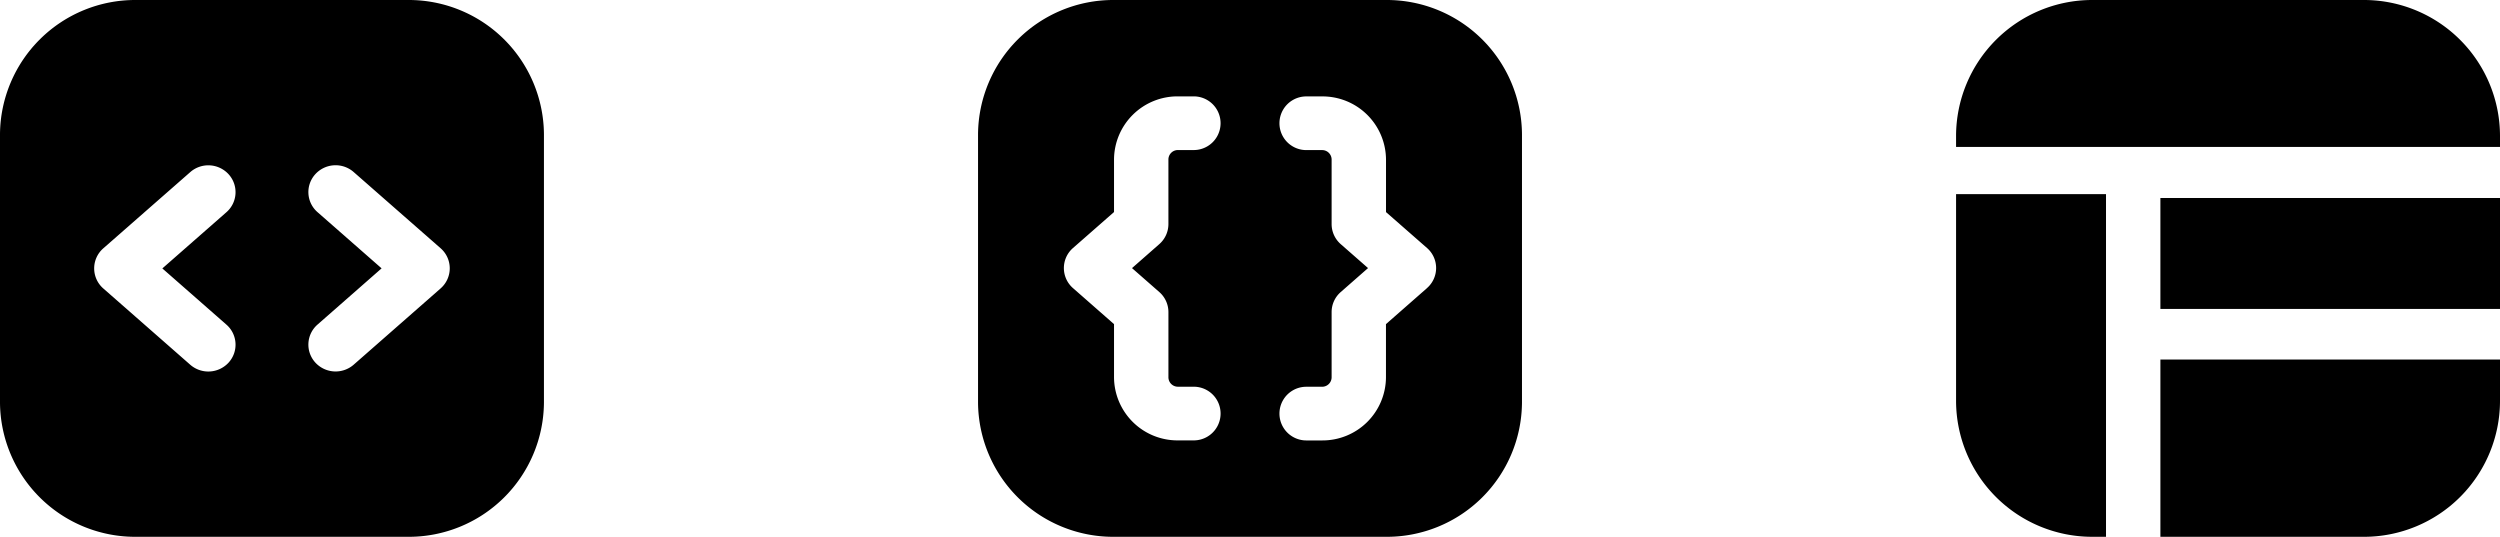
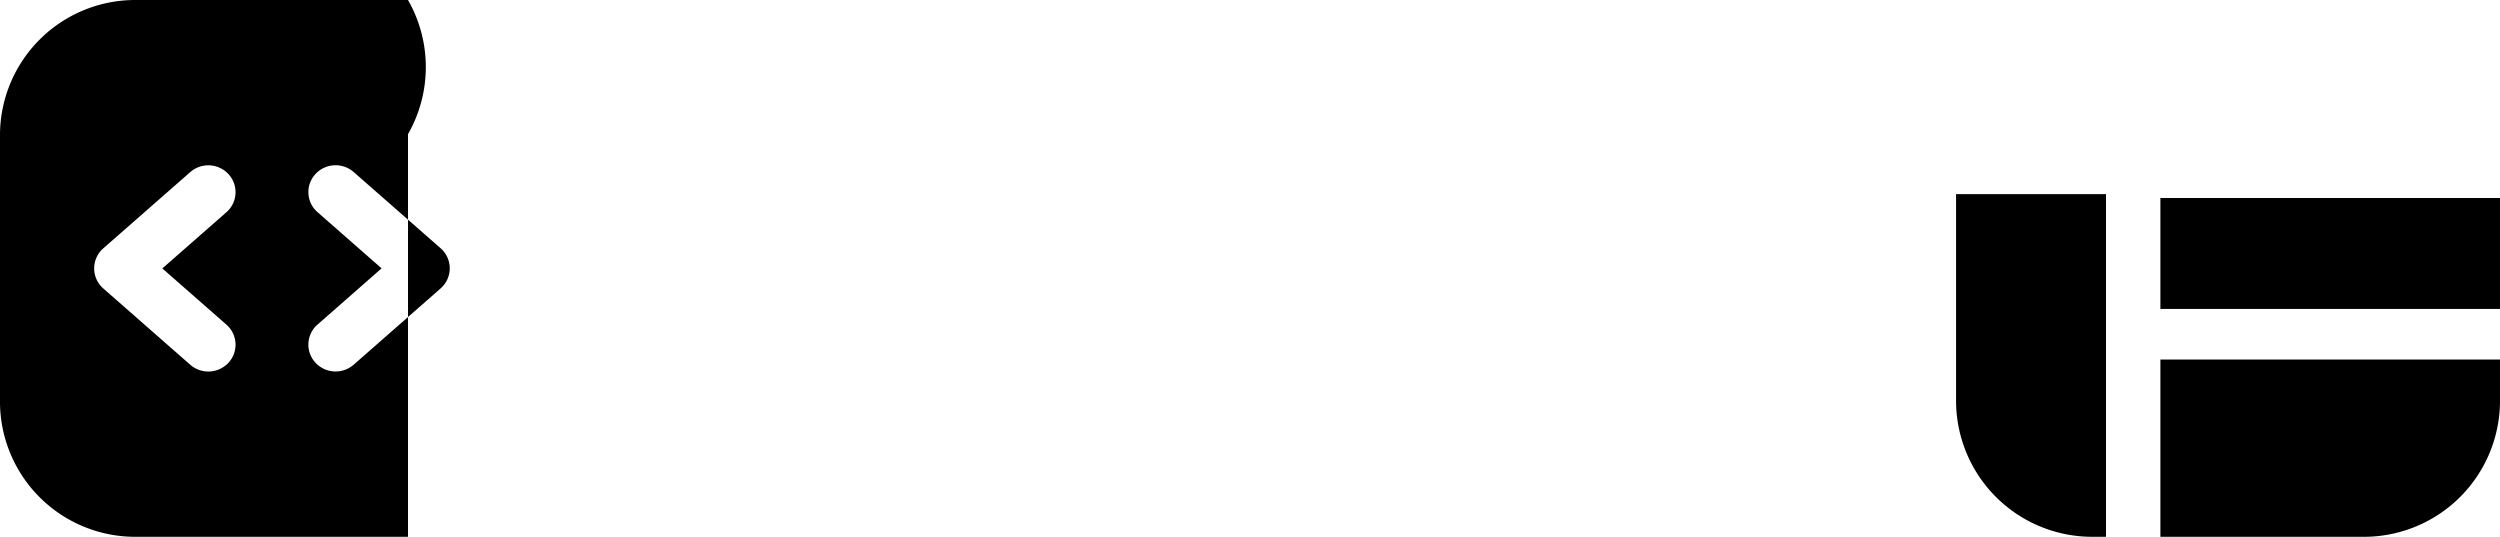
<svg xmlns="http://www.w3.org/2000/svg" width="246" height="52.822" viewBox="0 0 246 52.822">
  <g id="Group_1469" data-name="Group 1469" transform="translate(9338 10587.729)">
    <g id="Code" transform="translate(-9338 -10587.729)">
-       <path id="Path_1680" data-name="Path 1680" d="M42.148,2H15.381A13.309,13.309,0,0,0,2,15.2V41.622a13.306,13.306,0,0,0,13.381,13.2H42.148a13.3,13.3,0,0,0,13.376-13.2V15.2A13.306,13.306,0,0,0,42.148,2ZM24.279,33.944a2.617,2.617,0,0,1,.222,3.729,2.706,2.706,0,0,1-3.779.219l-8.556-7.506a2.62,2.62,0,0,1,0-3.951l8.556-7.5a2.7,2.7,0,0,1,3.779.219,2.617,2.617,0,0,1-.222,3.729l-6.305,5.53Zm21.078-3.563L36.8,37.887a2.706,2.706,0,0,1-3.779-.219,2.617,2.617,0,0,1,.222-3.729l6.305-5.533-6.305-5.53a2.617,2.617,0,0,1-.222-3.729,2.7,2.7,0,0,1,3.779-.219l8.556,7.5a2.62,2.62,0,0,1,0,3.951Z" transform="translate(-2 -2)" />
+       <path id="Path_1680" data-name="Path 1680" d="M42.148,2H15.381A13.309,13.309,0,0,0,2,15.2V41.622a13.306,13.306,0,0,0,13.381,13.2H42.148V15.2A13.306,13.306,0,0,0,42.148,2ZM24.279,33.944a2.617,2.617,0,0,1,.222,3.729,2.706,2.706,0,0,1-3.779.219l-8.556-7.506a2.62,2.62,0,0,1,0-3.951l8.556-7.5a2.7,2.7,0,0,1,3.779.219,2.617,2.617,0,0,1-.222,3.729l-6.305,5.53Zm21.078-3.563L36.8,37.887a2.706,2.706,0,0,1-3.779-.219,2.617,2.617,0,0,1,.222-3.729l6.305-5.533-6.305-5.53a2.617,2.617,0,0,1-.222-3.729,2.7,2.7,0,0,1,3.779-.219l8.556,7.5a2.62,2.62,0,0,1,0,3.951Z" transform="translate(-2 -2)" />
    </g>
    <g id="Layout-3" transform="translate(-9145.523 -10587.729)">
-       <path id="Path_1681" data-name="Path 1681" d="M55.523,16.457V15.378A13.393,13.393,0,0,0,42.148,2H15.381A13.4,13.4,0,0,0,2,15.378v1.078Z" transform="translate(-2 -2)" />
      <rect id="Rectangle_124" data-name="Rectangle 124" width="33.417" height="10.916" transform="translate(20.106 19.483)" />
      <path id="Path_1682" data-name="Path 1682" d="M9.513,15.481V32.927H29.555A13.39,13.39,0,0,0,42.93,19.551v-4.07H9.513Z" transform="translate(10.593 19.895)" />
      <path id="Path_1683" data-name="Path 1683" d="M16.754,9.4H2V29.741A13.393,13.393,0,0,0,15.381,43.116h1.373Z" transform="translate(-2 9.705)" />
    </g>
    <g id="Braces" transform="translate(-9241.761 -10587.729)">
-       <path id="Path_1684" data-name="Path 1684" d="M42.148,2H15.381A13.309,13.309,0,0,0,2,15.2V41.622a13.306,13.306,0,0,0,13.381,13.2H42.148a13.3,13.3,0,0,0,13.376-13.2V15.2A13.306,13.306,0,0,0,42.148,2ZM19.834,30.735a2.624,2.624,0,0,1,.9,1.973v6.431a.931.931,0,0,0,.926.914h1.566a2.641,2.641,0,1,1,0,5.282H21.659a6.247,6.247,0,0,1-6.278-6.2V33.894l-4.036-3.542a2.617,2.617,0,0,1,0-3.948l4.036-3.539V17.683a6.247,6.247,0,0,1,6.278-6.2h1.566a2.641,2.641,0,1,1,0,5.282H21.659a.931.931,0,0,0-.926.914v6.37a2.625,2.625,0,0,1-.9,1.976L17.15,28.382Zm26.342-.383L42.14,33.894v5.245a6.247,6.247,0,0,1-6.281,6.2H34.3a2.641,2.641,0,1,1,0-5.282h1.563a.935.935,0,0,0,.929-.914V32.708a2.615,2.615,0,0,1,.9-1.973l2.684-2.356-2.684-2.353a2.625,2.625,0,0,1-.9-1.976V17.683a.933.933,0,0,0-.929-.914H34.3a2.641,2.641,0,1,1,0-5.282h1.563a6.247,6.247,0,0,1,6.281,6.2v5.182L46.176,26.4a2.617,2.617,0,0,1,0,3.948Z" transform="translate(-2 -2)" />
-     </g>
+       </g>
  </g>
</svg>